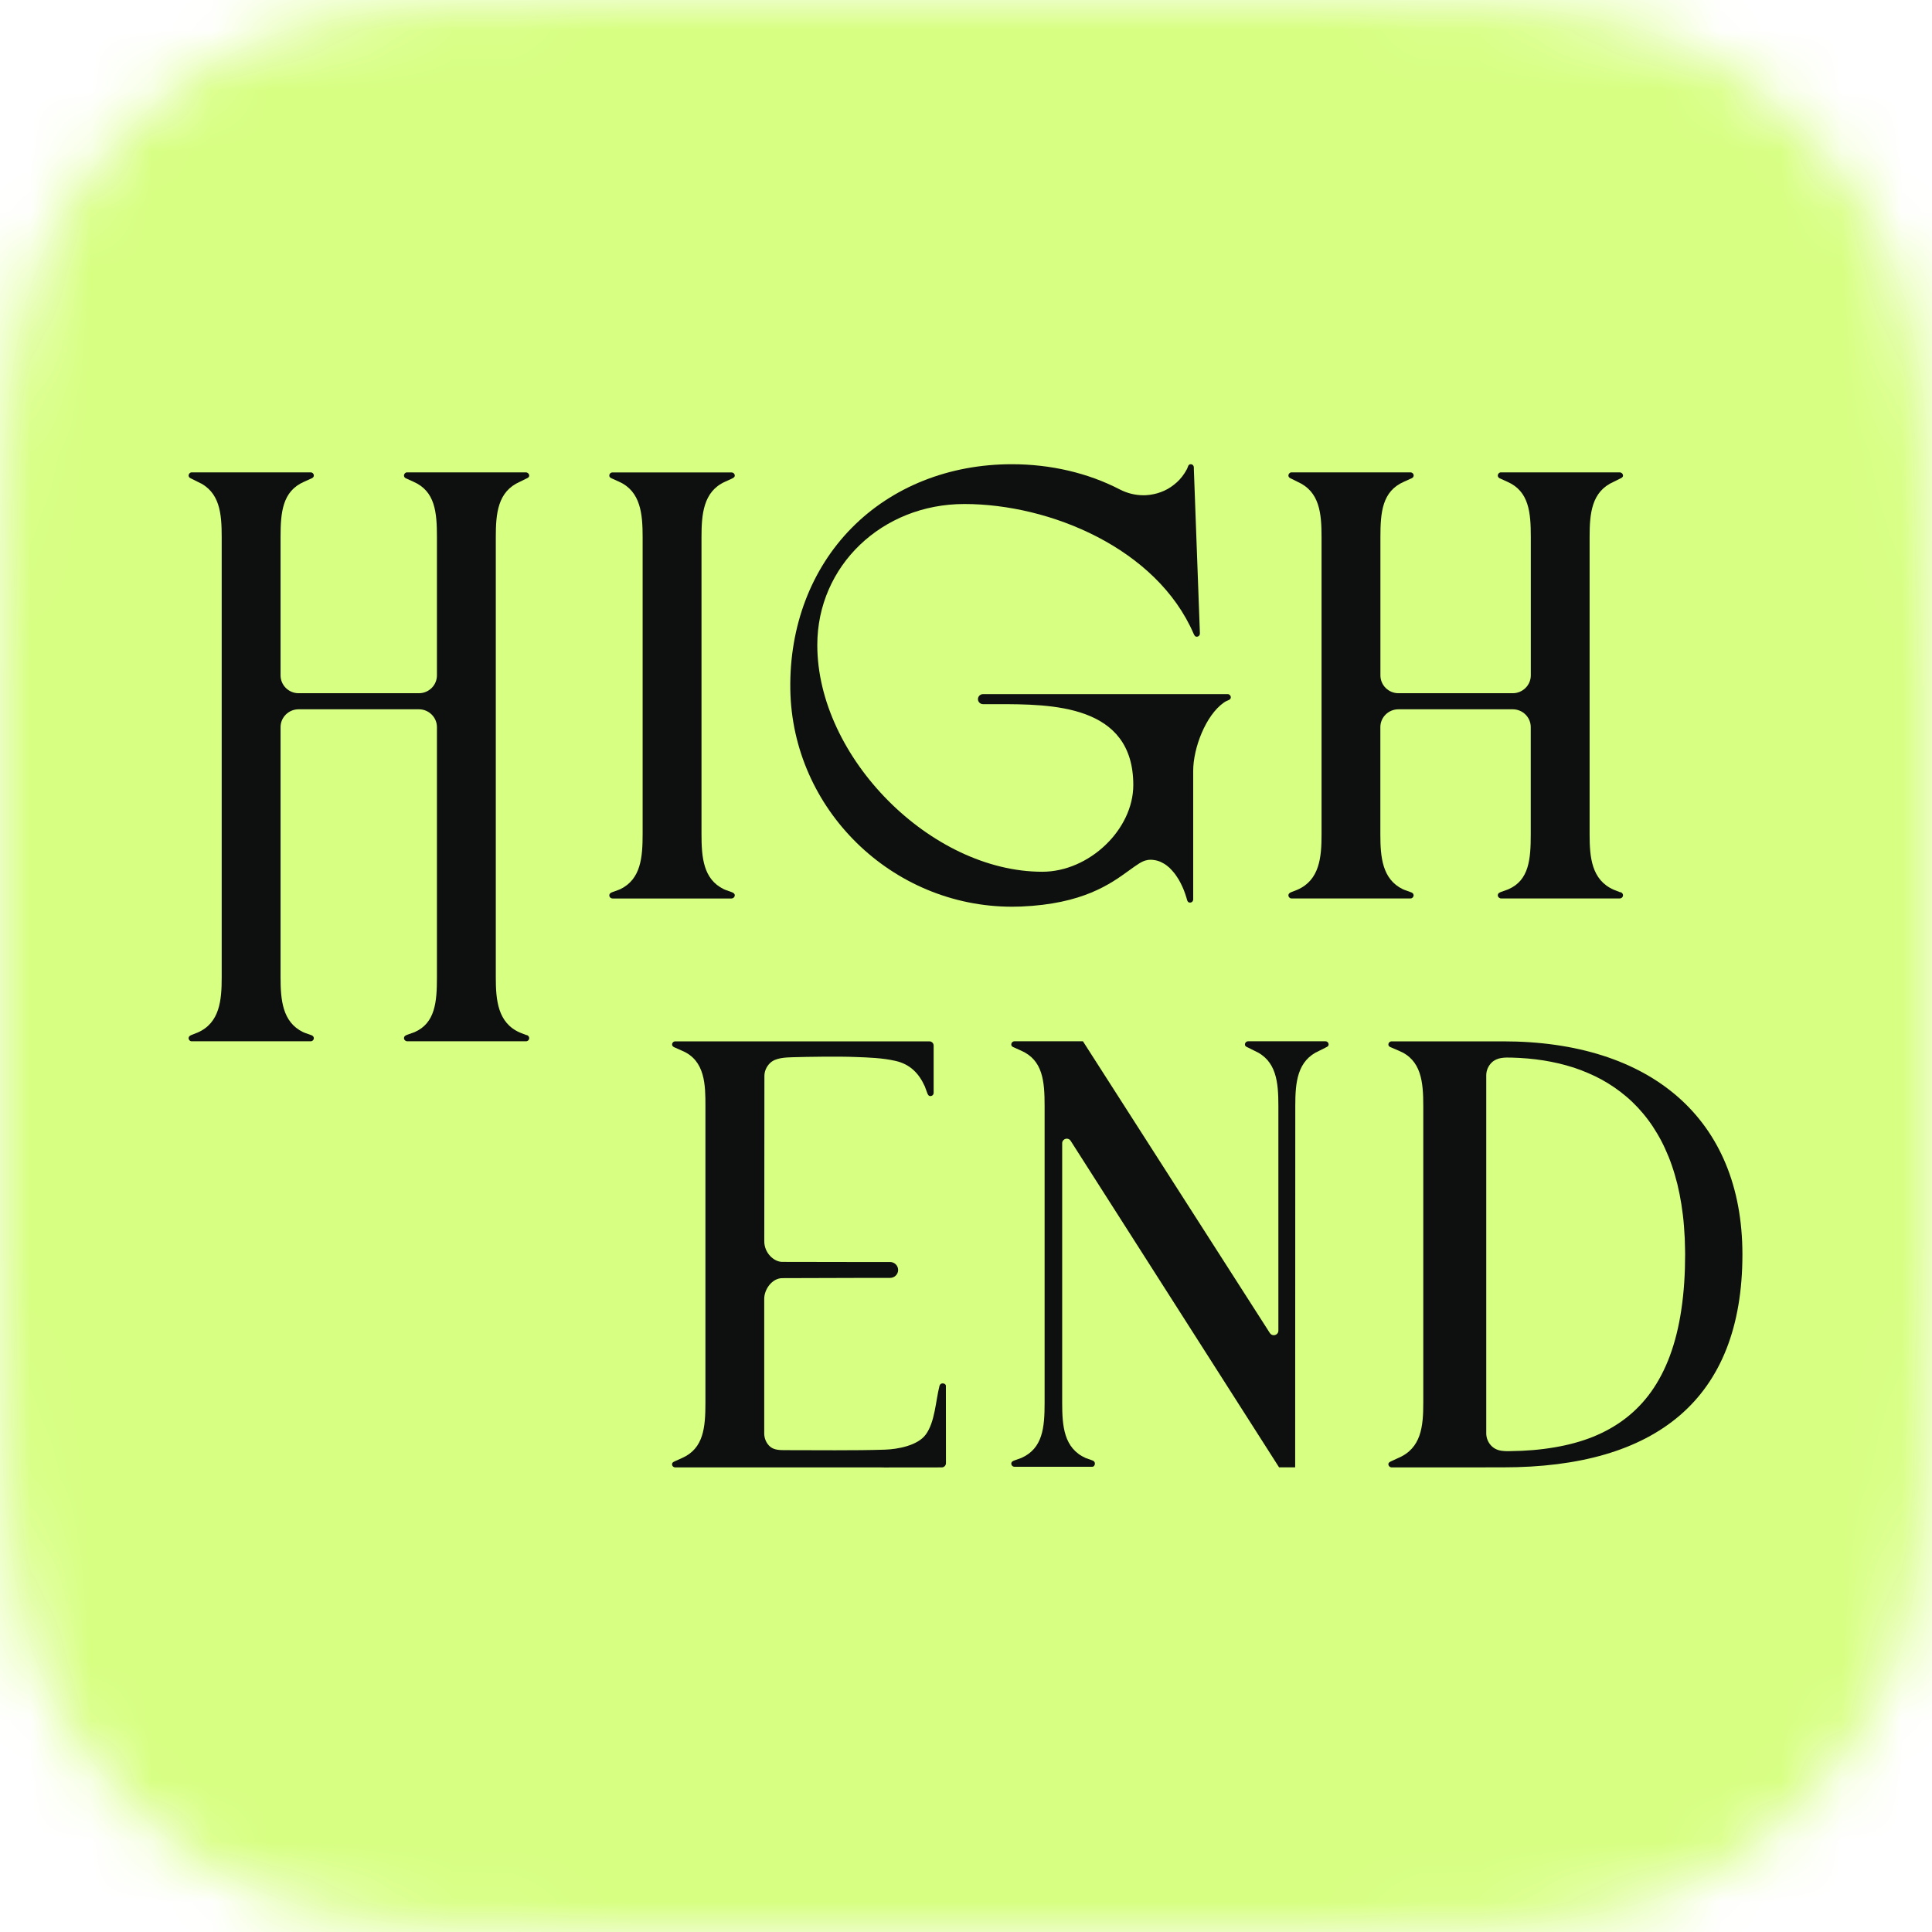
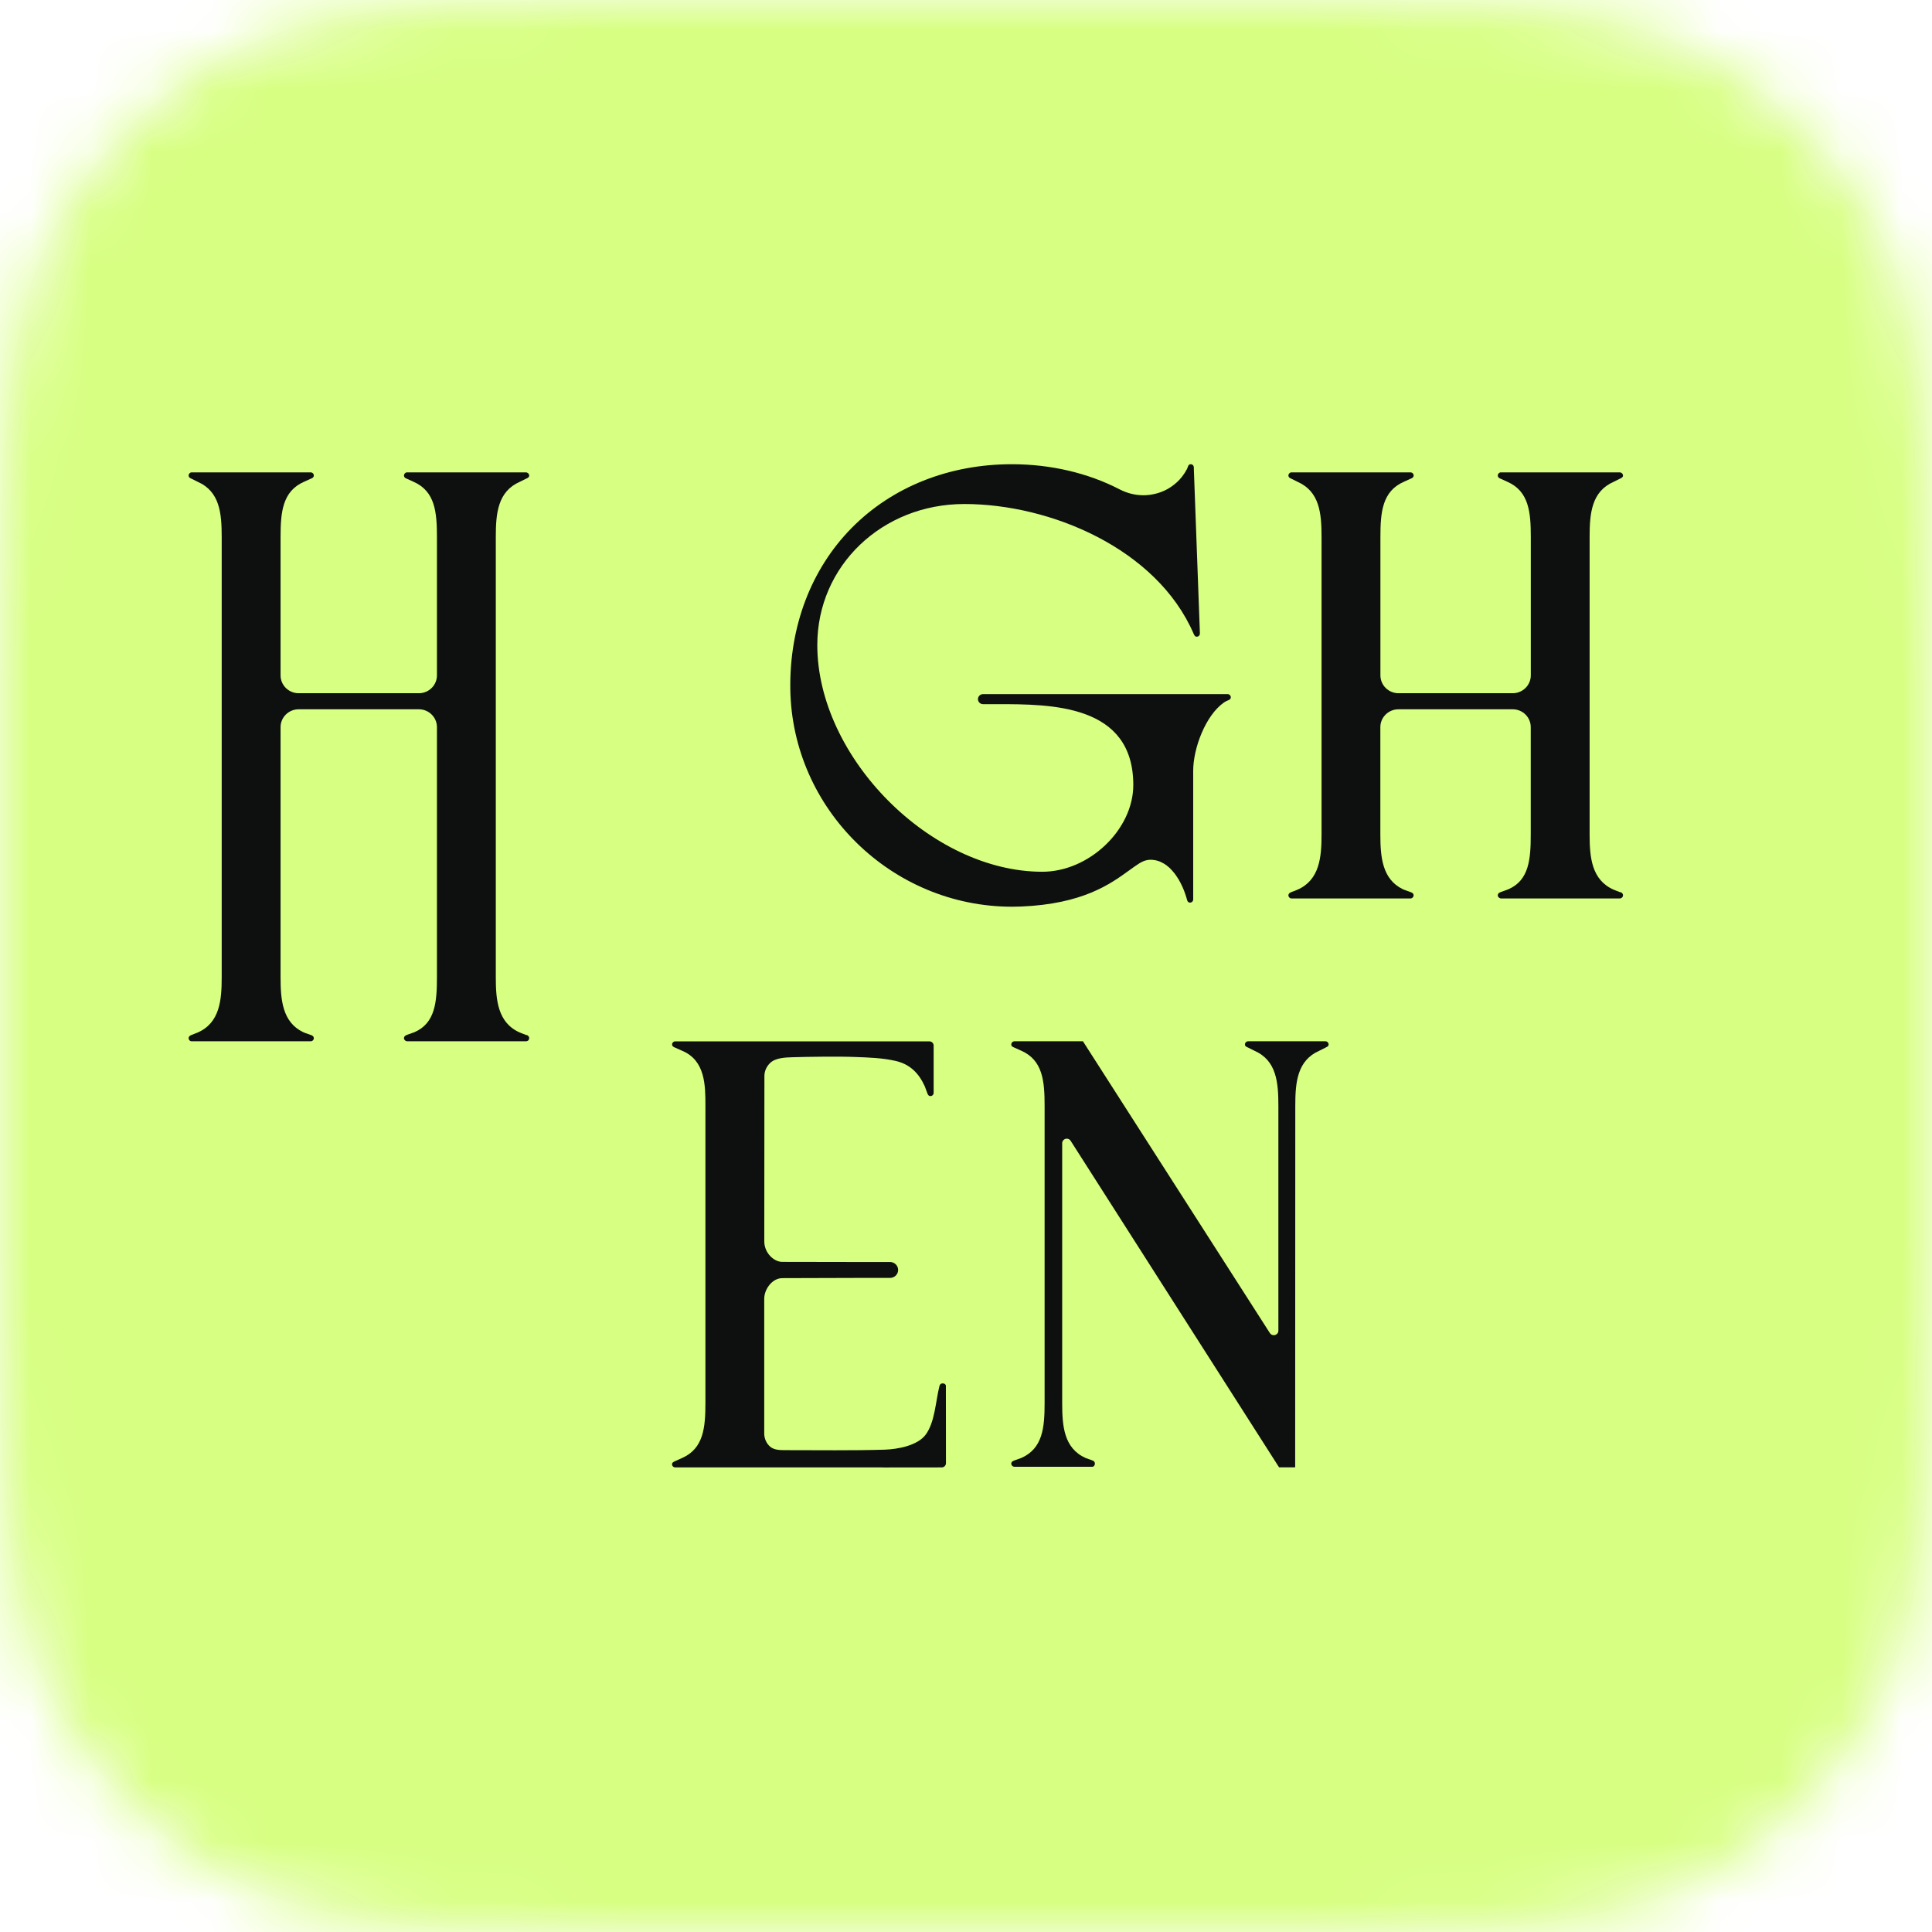
<svg xmlns="http://www.w3.org/2000/svg" width="32" height="32" viewBox="0 0 32 32" fill="none">
  <g filter="url(#filter0_d_302_7018)">
    <path fill-rule="evenodd" clip-rule="evenodd" d="M20.843 0C24.056 0 25.662 0 27.391 0.547C29.279 1.234 30.766 2.721 31.454 4.609C32 6.338 32 7.944 32 11.157V20.843C32 24.056 32 25.662 31.454 27.392C30.766 29.279 29.279 30.766 27.391 31.453C25.662 32 24.056 32 20.843 32H11.156C7.944 32 6.338 32 4.609 31.453C2.721 30.766 1.234 29.279 0.546 27.392C0 25.662 0 24.056 0 20.843V11.157C0 7.944 0 6.338 0.546 4.609C1.234 2.721 2.721 1.234 4.609 0.547C6.338 0 7.944 0 11.156 0H20.843Z" fill="black" fill-opacity="0.01" />
  </g>
  <mask id="mask0_302_7018" style="mask-type:luminance" maskUnits="userSpaceOnUse" x="0" y="0" width="32" height="32">
    <path fill-rule="evenodd" clip-rule="evenodd" d="M20.843 0C24.056 0 25.662 0 27.391 0.547C29.279 1.234 30.766 2.721 31.454 4.609C32 6.338 32 7.944 32 11.157V20.843C32 24.056 32 25.662 31.454 27.392C30.766 29.279 29.279 30.766 27.391 31.453C25.662 32 24.056 32 20.843 32H11.156C7.944 32 6.338 32 4.609 31.453C2.721 30.766 1.234 29.279 0.546 27.392C0 25.662 0 24.056 0 20.843V11.157C0 7.944 0 6.338 0.546 4.609C1.234 2.721 2.721 1.234 4.609 0.547C6.338 0 7.944 0 11.156 0H20.843Z" fill="white" />
  </mask>
  <g mask="url(#mask0_302_7018)">
    <rect width="32" height="32" fill="#D7FF81" />
    <path d="M21.187 24.304C21.186 24.304 21.185 24.303 21.185 24.303L17.735 18.898C17.721 18.874 17.697 18.86 17.67 18.86C17.632 18.86 17.593 18.889 17.593 18.936V23.234C17.593 23.624 17.622 23.987 17.981 24.149L18.093 24.189C18.12 24.198 18.135 24.217 18.135 24.242C18.135 24.267 18.119 24.293 18.094 24.294L16.803 24.294C16.774 24.294 16.75 24.271 16.75 24.242C16.75 24.211 16.778 24.198 16.803 24.189L16.915 24.149C17.273 23.991 17.302 23.642 17.302 23.234V18.317C17.302 17.91 17.273 17.56 16.915 17.403L16.802 17.352C16.773 17.341 16.75 17.329 16.75 17.3C16.75 17.271 16.774 17.247 16.803 17.247H17.937L21.032 22.078C21.046 22.101 21.07 22.115 21.097 22.115C21.135 22.115 21.174 22.087 21.174 22.04V18.317C21.174 17.927 21.144 17.564 20.776 17.403L20.674 17.352C20.646 17.341 20.62 17.328 20.62 17.3C20.62 17.271 20.644 17.247 20.673 17.247H21.953C21.983 17.247 22.006 17.271 22.006 17.3C22.006 17.326 21.988 17.336 21.96 17.349L21.954 17.352C21.953 17.353 21.952 17.353 21.951 17.354L21.853 17.403C21.485 17.564 21.454 17.927 21.454 18.317L21.452 24.301C21.452 24.303 21.451 24.304 21.449 24.304C21.223 24.304 21.449 24.304 21.187 24.304Z" fill="#0E100F" />
-     <path d="M24.893 17.248H23.168C23.167 17.248 23.166 17.248 23.166 17.248H23.051C23.021 17.248 22.996 17.271 22.996 17.3C22.996 17.329 23.021 17.342 23.05 17.352L23.168 17.403C23.543 17.555 23.574 17.923 23.574 18.318V23.235C23.574 23.624 23.542 23.988 23.157 24.15L23.049 24.2C23.017 24.214 22.996 24.225 22.996 24.252C22.996 24.28 23.02 24.304 23.052 24.305H24.605V24.304H24.893C27.421 24.305 28.86 23.181 28.86 20.776C28.859 18.528 27.335 17.247 24.893 17.248ZM24.927 24.035C24.847 24.031 24.773 24.015 24.708 23.954C24.65 23.898 24.617 23.821 24.617 23.741V17.811C24.617 17.731 24.65 17.654 24.708 17.598C24.799 17.512 24.919 17.515 25.035 17.517C25.124 17.52 25.213 17.524 25.303 17.532C25.39 17.54 25.478 17.55 25.565 17.564C25.65 17.578 25.735 17.594 25.82 17.614C25.903 17.634 25.985 17.657 26.067 17.683C26.147 17.71 26.226 17.739 26.303 17.773C26.38 17.805 26.456 17.842 26.529 17.882C26.603 17.923 26.674 17.966 26.743 18.014C26.812 18.062 26.879 18.113 26.943 18.168C27.008 18.223 27.069 18.283 27.128 18.345C27.187 18.409 27.244 18.476 27.296 18.546C27.351 18.619 27.401 18.695 27.447 18.773C27.496 18.855 27.54 18.939 27.579 19.025C27.621 19.116 27.659 19.209 27.691 19.304C27.726 19.405 27.756 19.508 27.782 19.611C27.809 19.722 27.831 19.834 27.849 19.947C27.868 20.067 27.883 20.189 27.892 20.311C27.903 20.443 27.909 20.575 27.91 20.706C27.91 20.73 27.911 20.753 27.911 20.776C27.911 21.087 27.893 21.399 27.846 21.707C27.807 21.964 27.747 22.219 27.656 22.463C27.578 22.672 27.476 22.873 27.346 23.055C27.227 23.221 27.084 23.37 26.922 23.494C26.76 23.619 26.579 23.719 26.39 23.796C26.187 23.878 25.973 23.934 25.757 23.971C25.516 24.013 25.272 24.032 25.028 24.035C24.994 24.036 24.96 24.037 24.927 24.035Z" fill="#0E100F" />
-     <path d="M10.145 14.881C10.115 14.881 10.092 14.858 10.092 14.829C10.092 14.805 10.11 14.787 10.144 14.776L10.243 14.74C10.254 14.736 10.264 14.732 10.273 14.728C10.616 14.562 10.644 14.2 10.644 13.811V8.895C10.644 8.52 10.614 8.141 10.256 7.98L10.144 7.929L10.137 7.926C10.107 7.912 10.092 7.903 10.092 7.877C10.092 7.848 10.115 7.825 10.145 7.825H12.118C12.119 7.825 12.12 7.825 12.12 7.825C12.149 7.827 12.17 7.849 12.17 7.877C12.17 7.902 12.152 7.912 12.125 7.926L12.119 7.929L12.007 7.98C11.649 8.141 11.619 8.52 11.619 8.895V13.811C11.619 14.199 11.647 14.562 11.989 14.728C12 14.733 12.01 14.737 12.02 14.741L12.118 14.776C12.149 14.788 12.17 14.802 12.17 14.829C12.17 14.856 12.148 14.879 12.121 14.881C12.12 14.881 12.118 14.882 12.118 14.882H10.145V14.881Z" fill="#0E100F" />
    <path d="M3.173 17.247C3.146 17.247 3.124 17.223 3.124 17.195C3.124 17.179 3.132 17.157 3.172 17.142L3.274 17.102C3.642 16.941 3.672 16.562 3.672 16.188V8.895C3.672 8.504 3.642 8.141 3.274 7.98L3.172 7.929C3.172 7.929 3.171 7.928 3.17 7.928C3.132 7.914 3.124 7.892 3.124 7.877C3.124 7.849 3.147 7.824 3.173 7.824H5.147C5.176 7.825 5.198 7.848 5.198 7.877C5.198 7.9 5.181 7.918 5.148 7.929C5.148 7.929 5.147 7.929 5.146 7.93L5.035 7.98C4.677 8.137 4.647 8.487 4.647 8.895V11.186C4.647 11.349 4.781 11.482 4.946 11.482H6.939C7.103 11.482 7.237 11.349 7.237 11.186V8.895C7.237 8.487 7.208 8.137 6.85 7.98L6.738 7.929C6.738 7.929 6.737 7.929 6.736 7.928C6.707 7.919 6.691 7.9 6.691 7.877C6.691 7.85 6.713 7.826 6.738 7.824H8.712C8.742 7.826 8.765 7.849 8.765 7.877C8.765 7.905 8.742 7.917 8.713 7.929L8.61 7.98C8.243 8.141 8.212 8.505 8.212 8.895V16.188C8.212 16.562 8.243 16.941 8.61 17.102L8.709 17.141C8.711 17.142 8.714 17.142 8.716 17.143C8.744 17.144 8.765 17.168 8.765 17.195C8.765 17.224 8.741 17.247 8.712 17.247H6.738C6.736 17.246 6.732 17.244 6.73 17.244C6.707 17.238 6.691 17.217 6.691 17.195C6.691 17.173 6.706 17.154 6.728 17.147C6.731 17.146 6.734 17.144 6.736 17.142L6.849 17.102C6.856 17.099 6.863 17.096 6.87 17.094C7.209 16.943 7.237 16.594 7.237 16.188V12.043C7.237 11.881 7.103 11.748 6.938 11.748H4.946C4.781 11.748 4.647 11.881 4.647 12.043V16.188C4.647 16.555 4.676 16.928 5.018 17.094C5.029 17.099 5.038 17.103 5.048 17.107L5.147 17.142C5.179 17.151 5.198 17.17 5.198 17.195C5.198 17.223 5.175 17.247 5.146 17.247H3.173V17.247Z" fill="#0E100F" />
    <path d="M21.39 14.881C21.363 14.881 21.34 14.857 21.34 14.829C21.34 14.813 21.349 14.79 21.389 14.776L21.491 14.736C21.858 14.574 21.889 14.196 21.889 13.822V8.895C21.889 8.504 21.858 8.141 21.491 7.98L21.389 7.929C21.388 7.929 21.387 7.928 21.387 7.928C21.348 7.914 21.34 7.892 21.34 7.877C21.34 7.849 21.363 7.824 21.39 7.824H23.363C23.392 7.825 23.415 7.848 23.415 7.877C23.415 7.9 23.397 7.918 23.365 7.929C23.364 7.929 23.363 7.929 23.362 7.93L23.252 7.98C22.893 8.137 22.864 8.487 22.864 8.895V11.186C22.864 11.349 22.998 11.482 23.163 11.482H25.056C25.22 11.482 25.355 11.349 25.355 11.186V8.895C25.355 8.487 25.325 8.137 24.967 7.98L24.855 7.929C24.855 7.929 24.854 7.929 24.853 7.928C24.825 7.919 24.808 7.9 24.808 7.877C24.808 7.85 24.83 7.826 24.855 7.824H26.829C26.86 7.826 26.882 7.849 26.882 7.877C26.882 7.904 26.859 7.917 26.83 7.929L26.728 7.98C26.36 8.141 26.329 8.505 26.329 8.895V13.821C26.329 14.196 26.36 14.574 26.727 14.736L26.826 14.775C26.829 14.776 26.831 14.776 26.834 14.777C26.861 14.778 26.882 14.801 26.882 14.829C26.882 14.857 26.858 14.881 26.829 14.881H24.855C24.853 14.88 24.849 14.878 24.847 14.878C24.824 14.871 24.808 14.851 24.808 14.829C24.808 14.807 24.823 14.788 24.845 14.781C24.848 14.78 24.851 14.778 24.854 14.776L24.966 14.736C24.974 14.733 24.98 14.73 24.988 14.727C25.327 14.577 25.354 14.228 25.354 13.821V12.043C25.354 11.88 25.22 11.748 25.055 11.748H23.163C22.998 11.748 22.863 11.88 22.863 12.043V13.821C22.863 14.189 22.892 14.562 23.235 14.728C23.245 14.733 23.255 14.737 23.264 14.74L23.363 14.776C23.396 14.785 23.414 14.804 23.414 14.829C23.414 14.857 23.391 14.881 23.363 14.881H21.39V14.881Z" fill="#0E100F" />
    <path d="M15.667 22.953C15.666 22.928 15.64 22.913 15.614 22.913C15.589 22.913 15.568 22.927 15.561 22.954C15.497 23.205 15.487 23.55 15.334 23.76C15.2 23.943 14.871 24.004 14.654 24.011C14.164 24.027 13.502 24.019 13.004 24.019C12.922 24.019 12.824 24.018 12.758 23.963C12.694 23.91 12.658 23.825 12.658 23.744V21.512C12.658 21.354 12.789 21.17 12.958 21.17L14.313 21.166H14.743C14.816 21.166 14.876 21.107 14.876 21.035C14.876 20.962 14.816 20.903 14.743 20.903H14.124C14.124 20.903 14.124 20.903 14.124 20.903L12.957 20.901C12.819 20.901 12.659 20.753 12.659 20.562C12.659 20.562 12.661 17.822 12.661 17.822C12.661 17.739 12.697 17.663 12.756 17.606C12.847 17.519 13.01 17.515 13.128 17.511C13.389 17.503 13.901 17.496 14.162 17.507C14.384 17.515 14.616 17.522 14.833 17.572C15.072 17.626 15.219 17.776 15.317 17.992L15.358 18.103C15.367 18.13 15.383 18.162 15.423 18.153C15.448 18.148 15.464 18.126 15.464 18.101C15.464 18.101 15.464 17.509 15.464 17.317C15.464 17.279 15.432 17.248 15.393 17.248H14.482C14.452 17.248 14.422 17.248 14.391 17.248C14.391 17.248 13.224 17.248 13.224 17.248H11.185C11.155 17.248 11.132 17.272 11.132 17.3C11.132 17.309 11.132 17.334 11.184 17.353L11.296 17.403C11.684 17.563 11.684 17.981 11.684 18.318V23.235C11.684 23.642 11.655 23.992 11.296 24.15L11.182 24.201C11.148 24.216 11.127 24.228 11.132 24.263C11.136 24.288 11.16 24.305 11.185 24.305C11.466 24.305 11.727 24.305 11.97 24.305H14.595C14.612 24.305 14.629 24.305 14.646 24.306C14.646 24.306 15.365 24.306 15.597 24.305C15.636 24.305 15.668 24.274 15.668 24.235L15.667 22.953Z" fill="#0E100F" />
    <path d="M16.764 15.018C14.769 15.018 13.121 13.402 13.09 11.417C13.074 10.376 13.434 9.427 14.105 8.746C14.777 8.064 15.719 7.689 16.759 7.689C17.401 7.689 18.019 7.833 18.548 8.107C18.671 8.17 18.803 8.203 18.939 8.203C18.953 8.203 18.966 8.202 18.98 8.202C19.023 8.2 19.066 8.194 19.108 8.185C19.149 8.177 19.19 8.165 19.229 8.15C19.268 8.136 19.306 8.118 19.342 8.098C19.378 8.077 19.413 8.054 19.445 8.028C19.478 8.003 19.509 7.974 19.537 7.944C19.566 7.913 19.592 7.879 19.615 7.844C19.627 7.827 19.638 7.808 19.648 7.789L19.653 7.782C19.657 7.774 19.661 7.767 19.664 7.76C19.667 7.753 19.67 7.746 19.672 7.739C19.677 7.727 19.681 7.717 19.683 7.712C19.692 7.697 19.706 7.689 19.722 7.689C19.74 7.689 19.755 7.697 19.765 7.712C19.774 7.726 19.774 7.742 19.774 7.758C19.774 7.763 19.774 7.768 19.774 7.772C19.774 7.777 19.872 10.43 19.872 10.43C19.872 10.443 19.873 10.455 19.873 10.467L19.874 10.478C19.875 10.492 19.874 10.508 19.866 10.522C19.856 10.537 19.839 10.546 19.822 10.546C19.794 10.546 19.783 10.526 19.769 10.494C19.158 9.085 17.396 8.348 15.973 8.348C14.607 8.348 13.537 9.374 13.537 10.683C13.537 12.543 15.418 14.439 17.264 14.439C18.039 14.439 18.771 13.741 18.771 13.002C18.771 11.663 17.413 11.663 16.513 11.663H16.282C16.236 11.663 16.198 11.626 16.198 11.58C16.198 11.534 16.236 11.497 16.281 11.497H20.335C20.363 11.497 20.386 11.521 20.386 11.549C20.386 11.58 20.359 11.594 20.336 11.602C20.314 11.61 20.293 11.621 20.272 11.636C19.968 11.848 19.763 12.393 19.763 12.768V14.894C19.764 14.907 19.759 14.921 19.752 14.93C19.742 14.943 19.726 14.95 19.71 14.95C19.696 14.95 19.684 14.945 19.676 14.935C19.671 14.929 19.666 14.92 19.663 14.91C19.661 14.905 19.66 14.901 19.659 14.897L19.658 14.892C19.657 14.887 19.656 14.883 19.654 14.879L19.652 14.871C19.646 14.851 19.639 14.83 19.632 14.809C19.625 14.789 19.617 14.768 19.61 14.748C19.601 14.727 19.593 14.707 19.584 14.687C19.575 14.667 19.565 14.647 19.555 14.627C19.545 14.608 19.535 14.588 19.524 14.57C19.512 14.551 19.501 14.533 19.489 14.516C19.477 14.498 19.465 14.48 19.452 14.464C19.439 14.448 19.426 14.432 19.412 14.417C19.398 14.402 19.384 14.387 19.37 14.373C19.355 14.36 19.339 14.347 19.324 14.335C19.308 14.323 19.292 14.312 19.276 14.303C19.259 14.293 19.242 14.284 19.225 14.276C19.208 14.269 19.19 14.262 19.172 14.257C19.153 14.251 19.134 14.247 19.115 14.245C19.096 14.242 19.076 14.24 19.056 14.24C19.029 14.24 19.002 14.244 18.975 14.252C18.907 14.271 18.848 14.311 18.696 14.421C18.392 14.641 17.934 14.973 16.912 15.015C16.861 15.017 16.813 15.018 16.764 15.018Z" fill="#0E100F" />
  </g>
  <defs>
    <filter id="filter0_d_302_7018" x="0" y="0" width="32" height="32" filterUnits="userSpaceOnUse" color-interpolation-filters="sRGB">
      <feFlood flood-opacity="0" result="BackgroundImageFix" />
      <feColorMatrix in="SourceAlpha" type="matrix" values="0 0 0 0 0 0 0 0 0 0 0 0 0 0 0 0 0 0 127 0" result="hardAlpha" />
      <feOffset />
      <feColorMatrix type="matrix" values="0 0 0 0 0 0 0 0 0 0 0 0 0 0 0 0 0 0 0.07 0" />
      <feBlend mode="normal" in2="BackgroundImageFix" result="effect1_dropShadow_302_7018" />
      <feBlend mode="normal" in="SourceGraphic" in2="effect1_dropShadow_302_7018" result="shape" />
    </filter>
  </defs>
</svg>